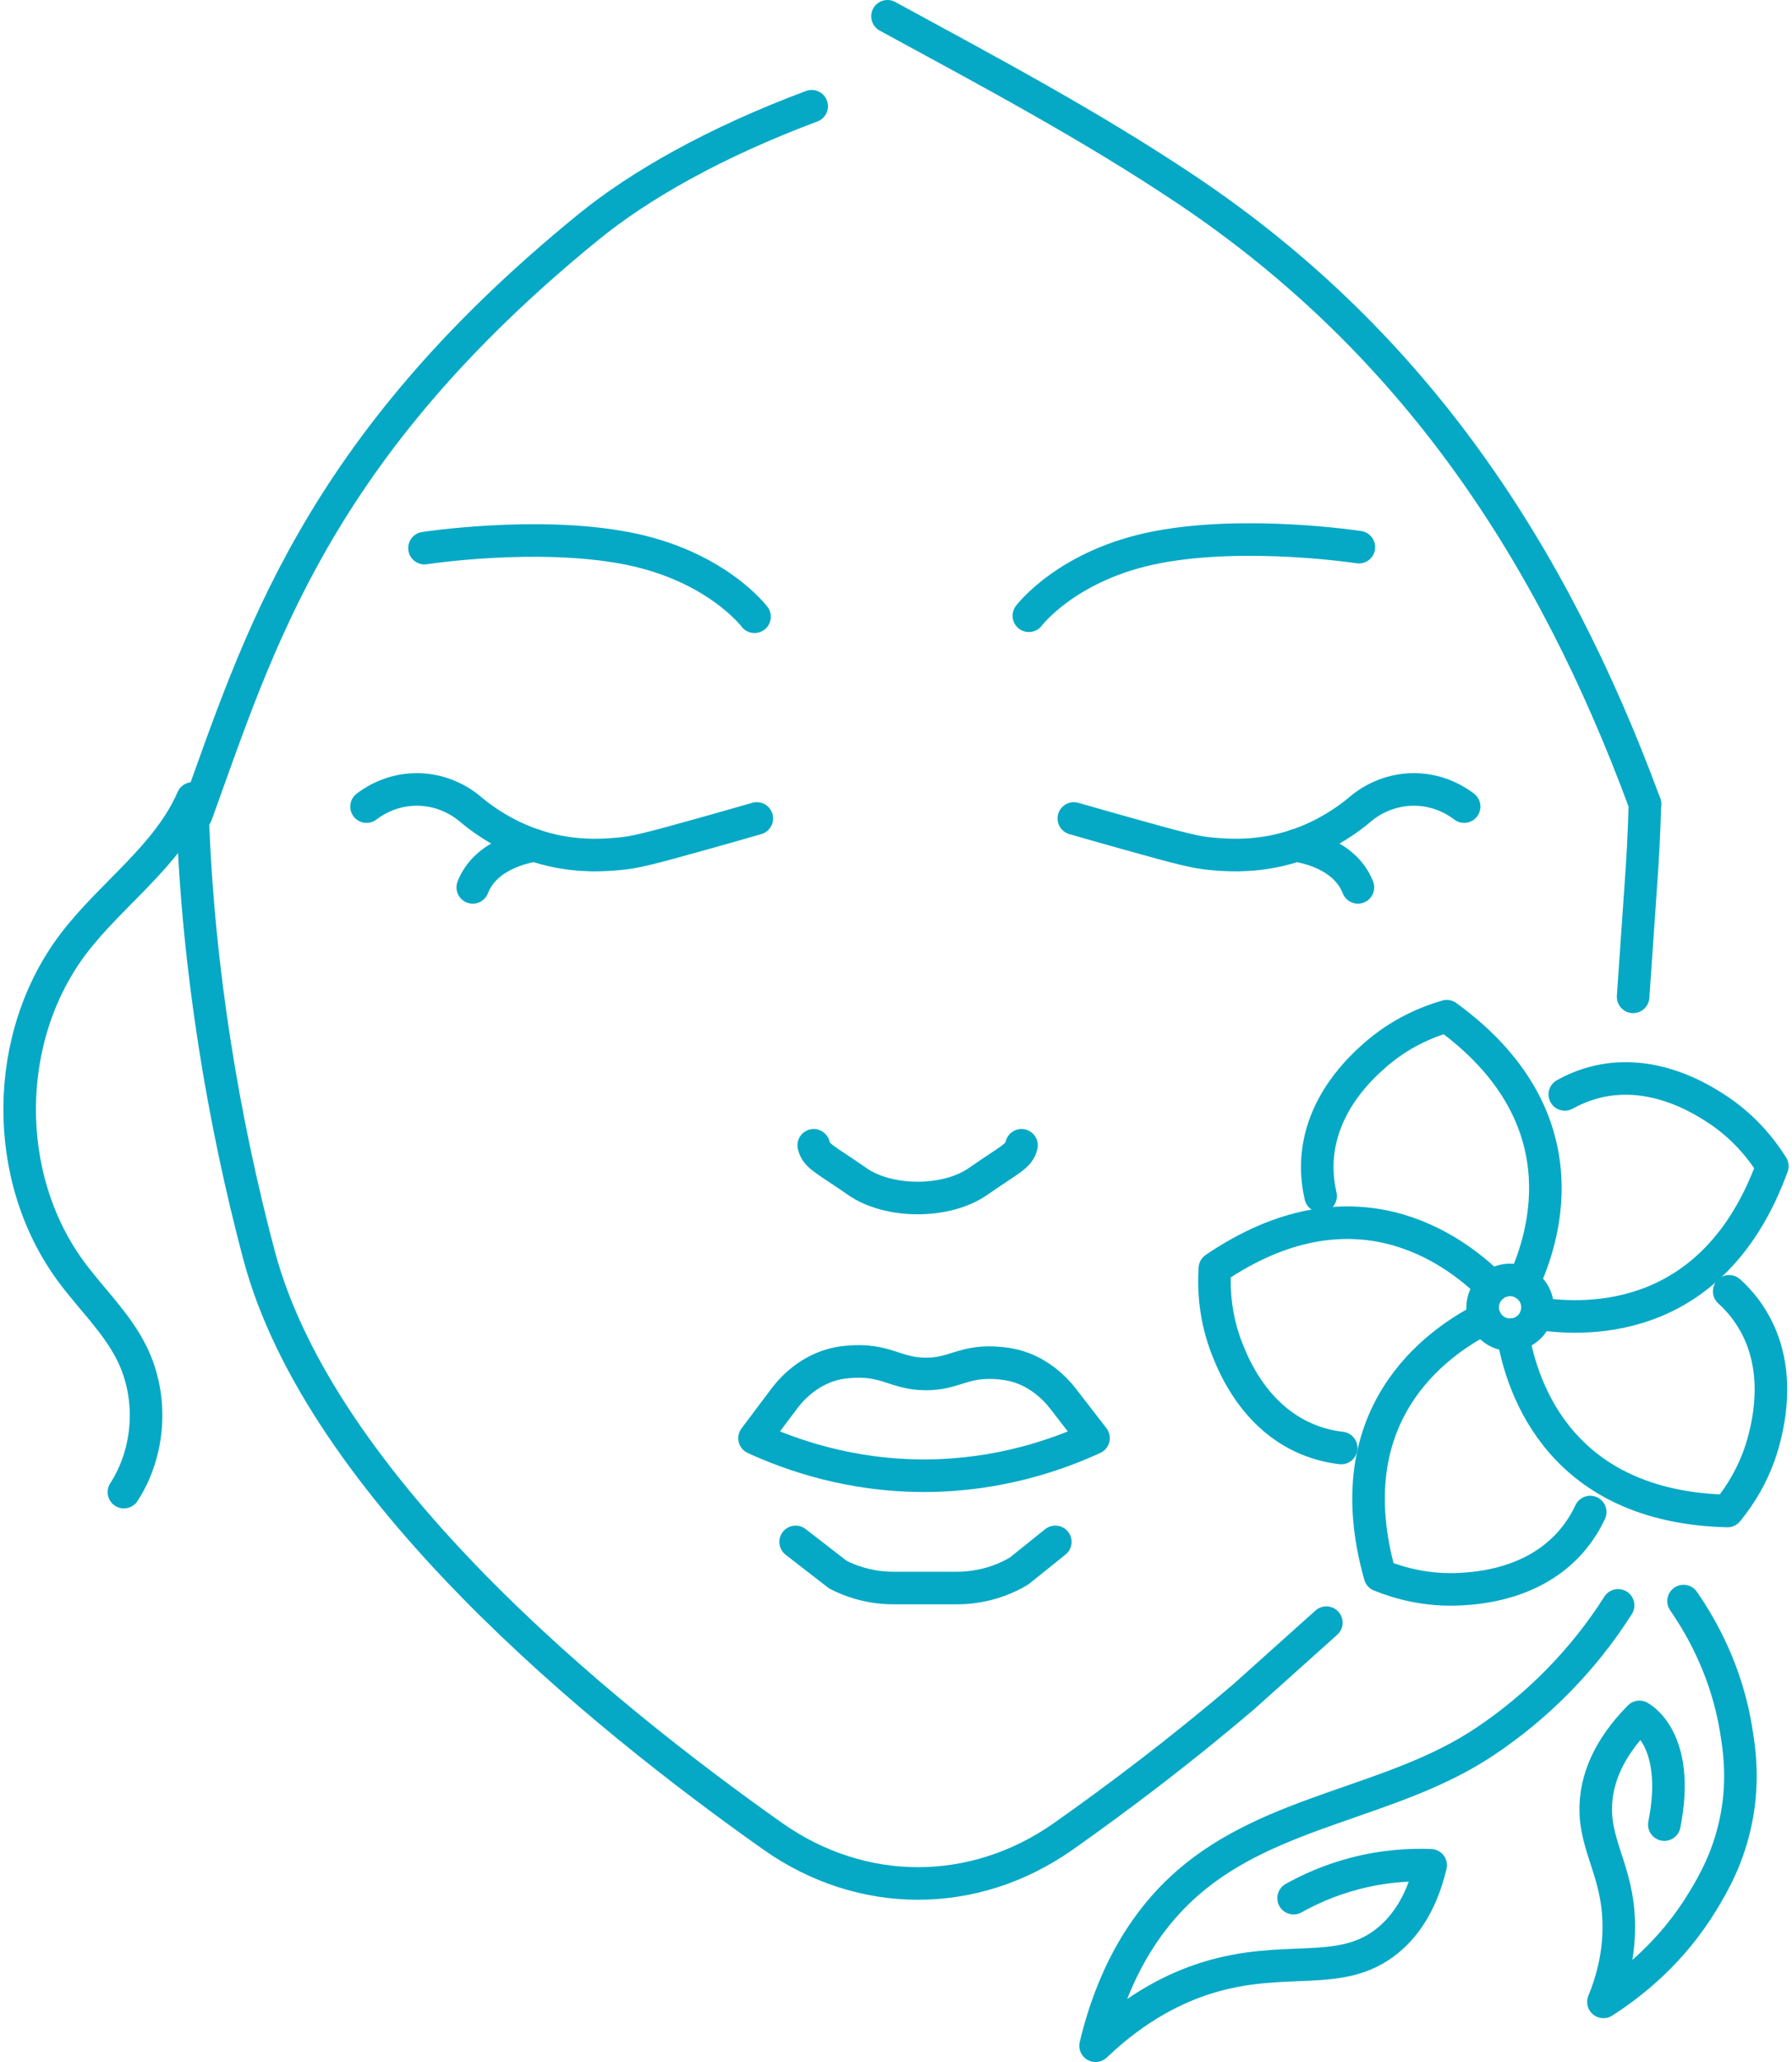
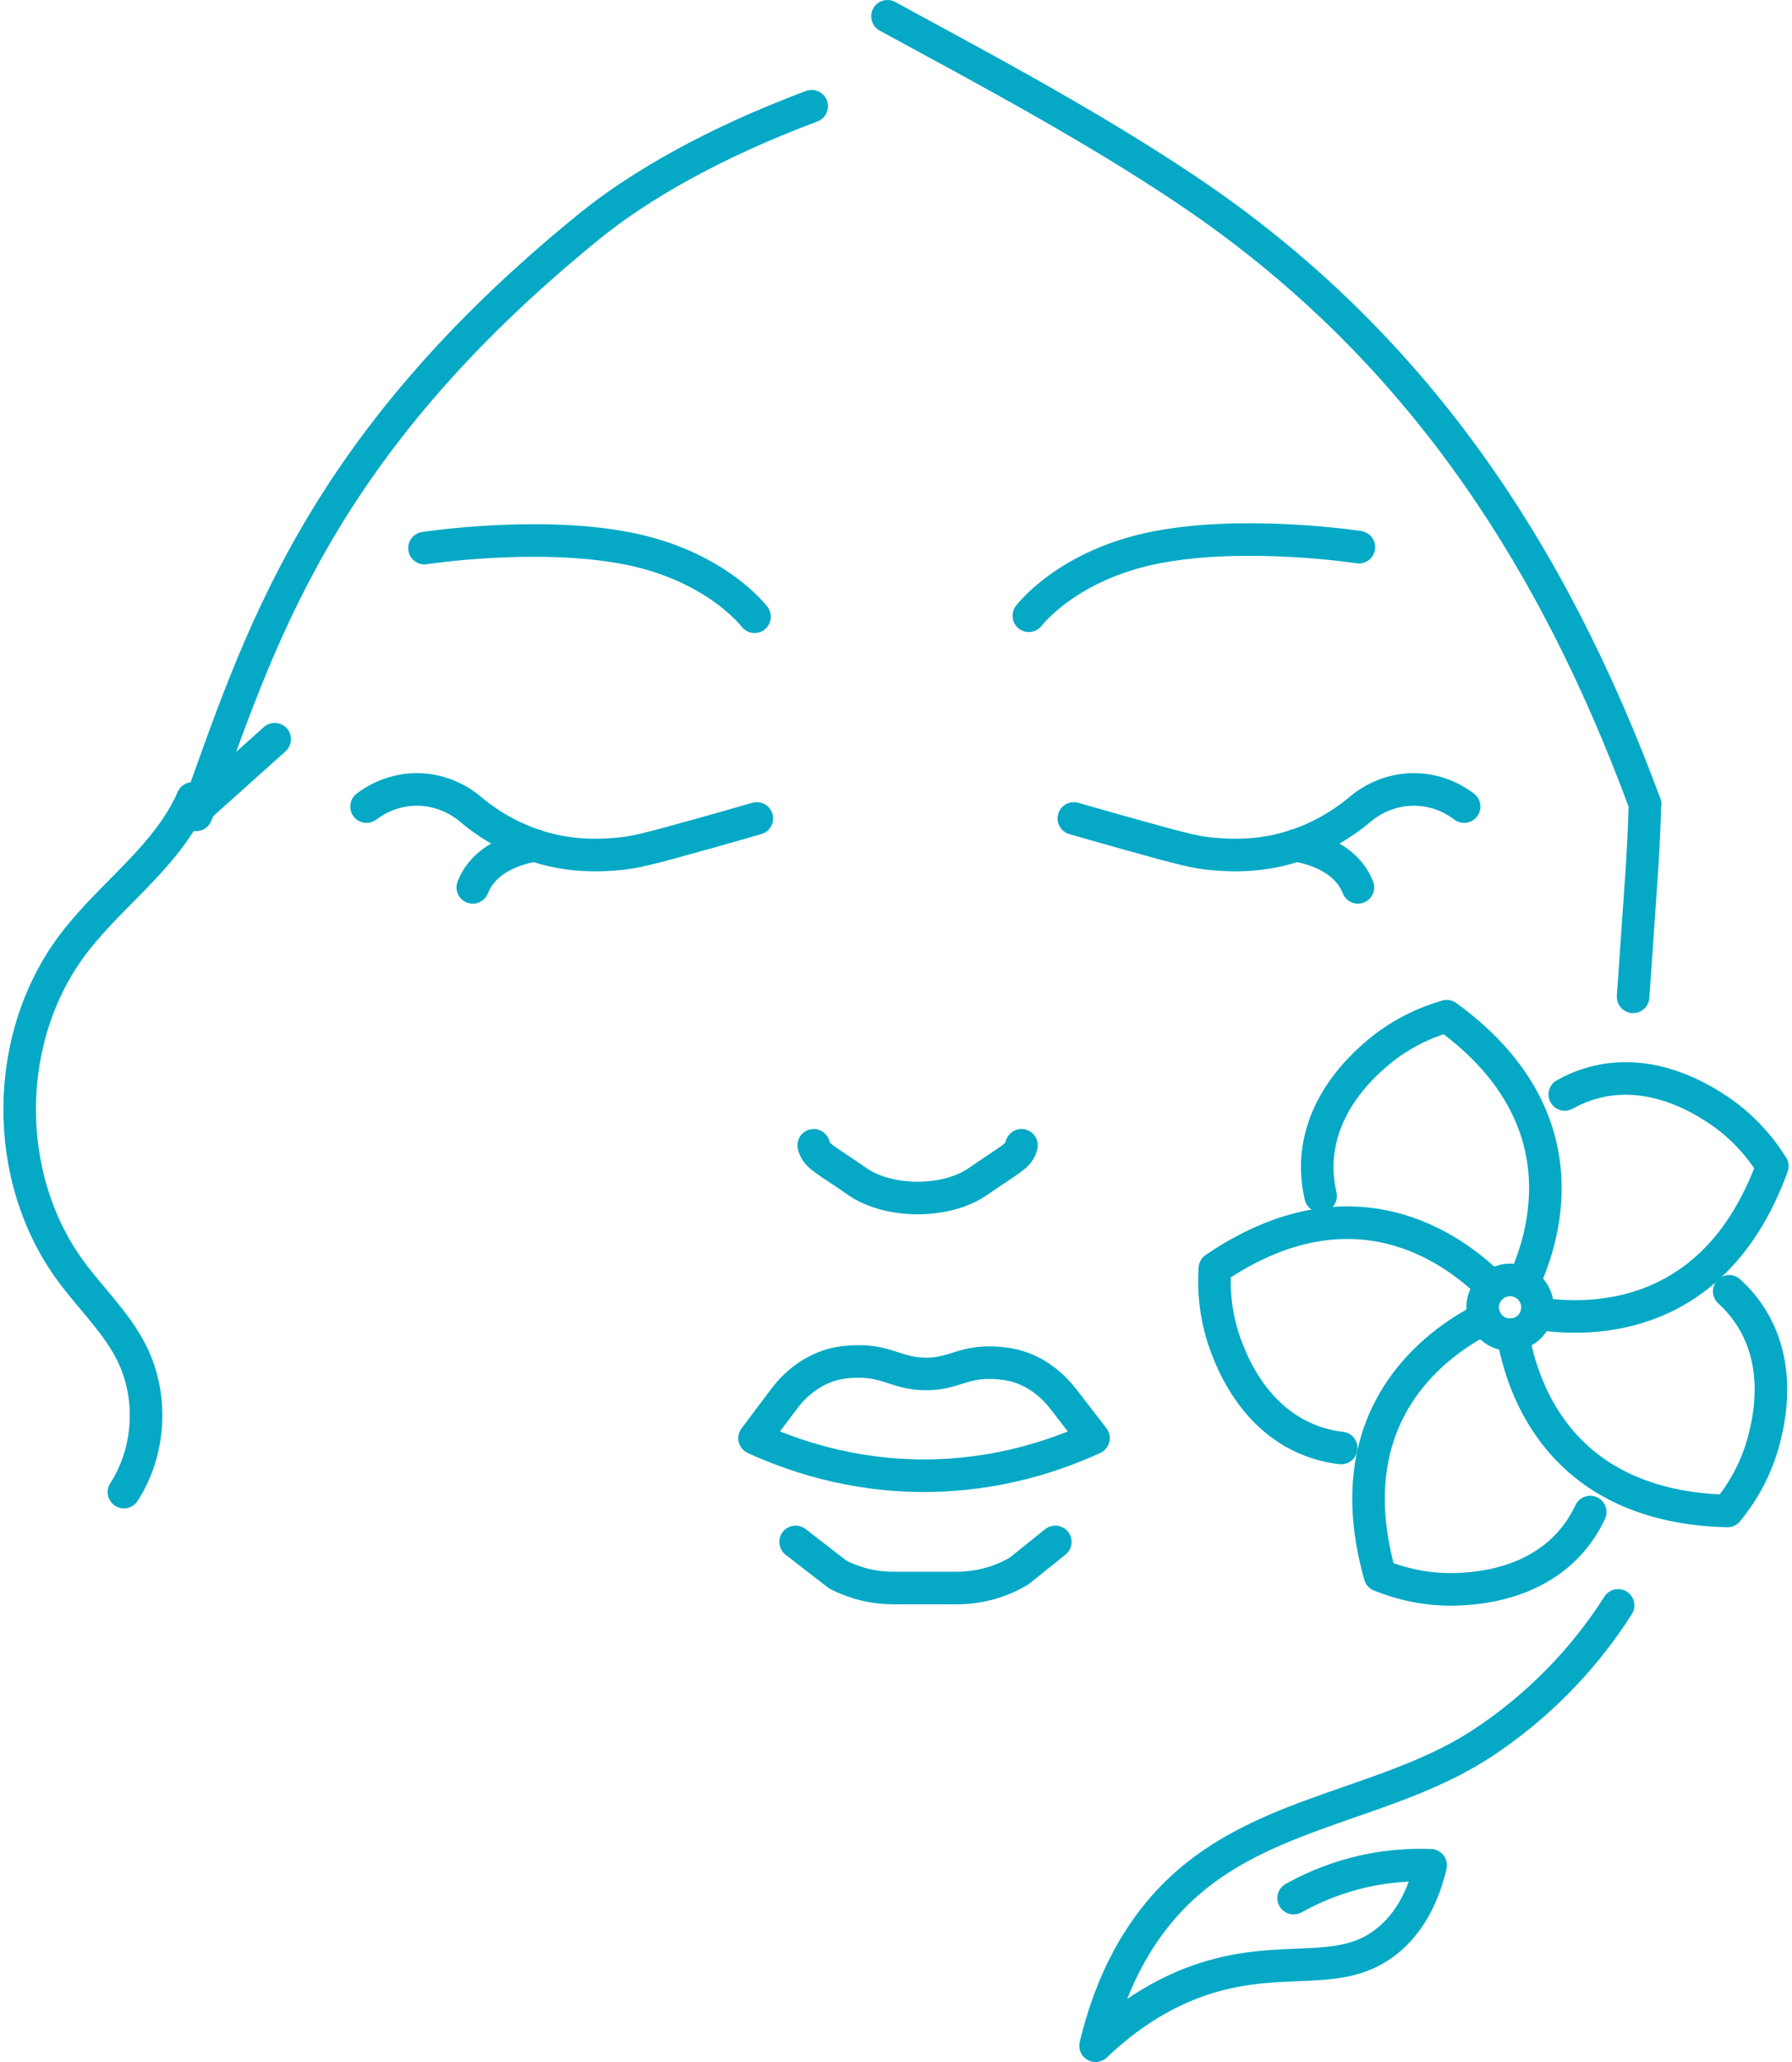
<svg xmlns="http://www.w3.org/2000/svg" xml:space="preserve" width="352778px" height="405694px" version="1.1" style="shape-rendering:geometricPrecision; text-rendering:geometricPrecision; image-rendering:optimizeQuality; fill-rule:evenodd; clip-rule:evenodd" viewBox="0 0 129019932 148935563">
  <defs>
    <style type="text/css">
   
    .str0 {stroke:#05A9C5;stroke-width:2.35296e+06;stroke-linecap:round;stroke-linejoin:round}
    .fil0 {fill:none;fill-rule:nonzero}
   
  </style>
  </defs>
  <g id="Capa_x0020_1">
-     <path class="fil0 str0" d="M121426194 115644322c1425786,2061619 3132681,5205197 3795868,9270165 223509,1368408 555547,3522320 52041,6267586 -533975,2915844 -1721129,4917860 -2459041,6138596 -2231974,3687339 -5141147,5972688 -7178079,7272597 502395,-1216510 1129776,-3149138 1110205,-5524336 -34694,-4138804 -2000014,-5929098 -1617937,-9243255 162795,-1417112 796403,-3471169 3108885,-5815008 0,0 3044834,1533203 1800080,7778105" />
    <path class="fil0 str0" d="M93245409 137101608c1083072,-605586 2563123,-1293459 4402344,-1776505 2202840,-577120 4126794,-652068 5502763,-597803 -730351,3058846 -2084525,4612954 -3129567,5457172 -3418016,2762613 -7390690,885362 -13120298,2699675 -1996456,632719 -4868933,1919506 -7966920,4875382 772607,-3233649 2464379,-8105695 6656113,-11758340 6139708,-5348642 14741571,-5740283 21409693,-10165534 3887941,-2580248 7209437,-5966016 9696500,-9881089" />
    <path class="fil0 str0" d="M107555084 95891708c433897,393865 996116,561107 1536540,506842 467700,-47815 920055,-261538 1262991,-636055 237742,-261538 396089,-571782 469924,-896259 148562,-670526 -52040,-1404213 -598914,-1902159 -120539,-106306 -247528,-198601 -382078,-273548 -723679,-394977 -1636395,-308020 -2266890,255089 -54265,44479 -99856,94296 -149673,147449 -540424,594689 -656515,1424896 -358059,2114993 108530,256201 273326,487272 486159,683648z" />
    <path class="fil0 str0" d="M109843547 92690529c1693997,-3626402 4195071,-12224929 -5530785,-19291364 -1433570,413436 -3402004,1226296 -5247674,2866917 -871351,775942 -3867480,3447372 -4097439,7533024 -58712,1083961 90071,1981332 228847,2589143" />
    <path class="fil0 str0" d="M107576657 92945618c-2831111,-2821326 -10077465,-8095020 -20022604,-1330378 -96743,1484499 1112,3610167 918943,5900854 435231,1086186 1930627,4807106 5696916,6408808 1000563,426334 1897934,590241 2516420,661853" />
    <path class="fil0 str0" d="M107068925 95208060c-3569023,1794742 -10859857,7007723 -7580616,18581696 1381306,557771 3430025,1136225 5895293,988553 1163358,-72723 5169613,-316915 7875960,-3387770 717229,-813750 1156685,-1614600 1422672,-2176819" />
    <path class="fil0 str0" d="M109091624 96398550c662965,3938869 3484290,12447325 15510841,12738220 943852,-1154684 2100760,-2937416 2687665,-5336633 276884,-1137337 1229631,-5033951 -904933,-8524691 -563108,-932287 -1201165,-1586578 -1660192,-2003127" />
    <path class="fil0 str0" d="M112845014 79049378c541536,-300458 1368408,-695435 2421901,-934289 3993357,-903821 7384463,1240307 8375018,1864352 2083635,1316144 3406229,2986344 4201742,4249335 -4110559,11299313 -13072482,11264619 -17019136,10638572" />
    <path class="fil0 str0" d="M78785170 103873973c-2586919,1187154 -6808232,2693225 -12132856,2714797 -5445163,24019 -9756324,-1513632 -12366150,-2710571 711892,-946299 1424896,-1893487 2136565,-2840897 900707,-1197829 2065177,-2036710 3346627,-2430574 297345,-91183 693433,-192151 1347725,-244192 2684551,-213723 3303037,843106 5476520,876688 2207288,32693 2781294,-1040594 5472295,-776832 654514,64051 1161134,184367 1675538,385191 1083962,426557 2069402,1178481 2859355,2200617 728127,941850 1456254,1883700 2184381,2825773z" />
    <path class="fil0 str0" d="M57256273 111369856l3055731 2366747c1014574,518629 2126781,838881 3286802,935401 235518,20683 482824,29356 723679,29356l4610730 0c454579,0 908269,-35806 1347725,-108530 1106869,-168354 2162586,-549097 3112220,-1112428l2630287 -2110546" />
    <path class="fil0 str0" d="M73580863 82723595c-187703,799739 -786840,974542 -3123118,2597816 -2285127,1612600 -6484645,1612600 -8770884,0 -2335388,-1623274 -2935415,-1798077 -3123118,-2597816" />
    <path class="fil0 str0" d="M26245488 58259504c412324,-317805 1673314,-1201165 3514759,-1239194 2030260,-41144 3422464,974542 3810991,1279448 1268329,1087298 3311711,2487063 6099454,3119560 2118107,480822 3866146,337598 4804883,252865 1095971,-98744 1926178,-281999 6320961,-1516968 1492060,-418774 2743042,-776832 3655758,-1039483" />
    <path class="fil0 str0" d="M33921736 64094306c925615,-2366746 3746940,-2912508 4490191,-3034159" />
    <path class="fil0 str0" d="M105570416 58259504c-413436,-317805 -1674426,-1201165 -3514759,-1239194 -2031372,-41144 -3423576,974542 -3810991,1279448 -1268551,1087298 -3312823,2487063 -6100566,3119560 -2118107,480822 -3866368,337598 -4803771,252865 -1097083,-98744 -1927290,-281999 -6322073,-1516968 -1492060,-418774 -2744154,-776832 -3655758,-1039483" />
    <path class="fil0 str0" d="M93402866 61060147c743250,121651 3564575,667413 4490190,3034159" />
-     <path class="fil0 str0" d="M13672064 58709858c362507,11272403 2265779,22379565 4799545,31936400 4446824,16702220 24542374,33104872 37179626,42020314 6422819,4499087 14478920,4499087 20911524,0 3892389,-2742153 8487773,-6194862 13113849,-10145964l5933323 -5317062" />
+     <path class="fil0 str0" d="M13672064 58709858l5933323 -5317062" />
    <path class="fil0 str0" d="M118635337 58057791c-53153,2025812 -157457,4048511 -308242,6059200l-545762 7883521" />
    <path class="fil0 str0" d="M13672064 57672377c-1802303,4141028 -5806557,6836477 -8555159,10419511 -5168279,6739735 -5263909,16912830 -226622,23749085 1464927,1986893 3313934,3718697 4404345,5932434 1544324,3133793 1314143,7069549 -584903,10000516" />
    <path class="fil0 str0" d="M54286164 44546742c0,0 -2788634,-3717585 -9293072,-4956780 -6505328,-1239195 -14558983,0 -14558983,0" />
    <path class="fil0 str0" d="M74111502 44476242c0,0 2787744,-3716473 9291960,-4955668 6505328,-1239194 14558982,0 14558982,0" />
    <path class="fil0 str0" d="M58415182 7673134c-7025292,2624949 -12469342,5732721 -16155346,8743974 -19709248,16041479 -23820697,30015558 -28317560,42426188 0,19571 -19571,19571 -58490,-18459" />
    <path class="fil0 str0" d="M63893927 1176479c7332199,3991133 14727337,7921328 21625418,12544068 16361508,10963049 26372921,26073353 33115992,44337244" />
  </g>
</svg>